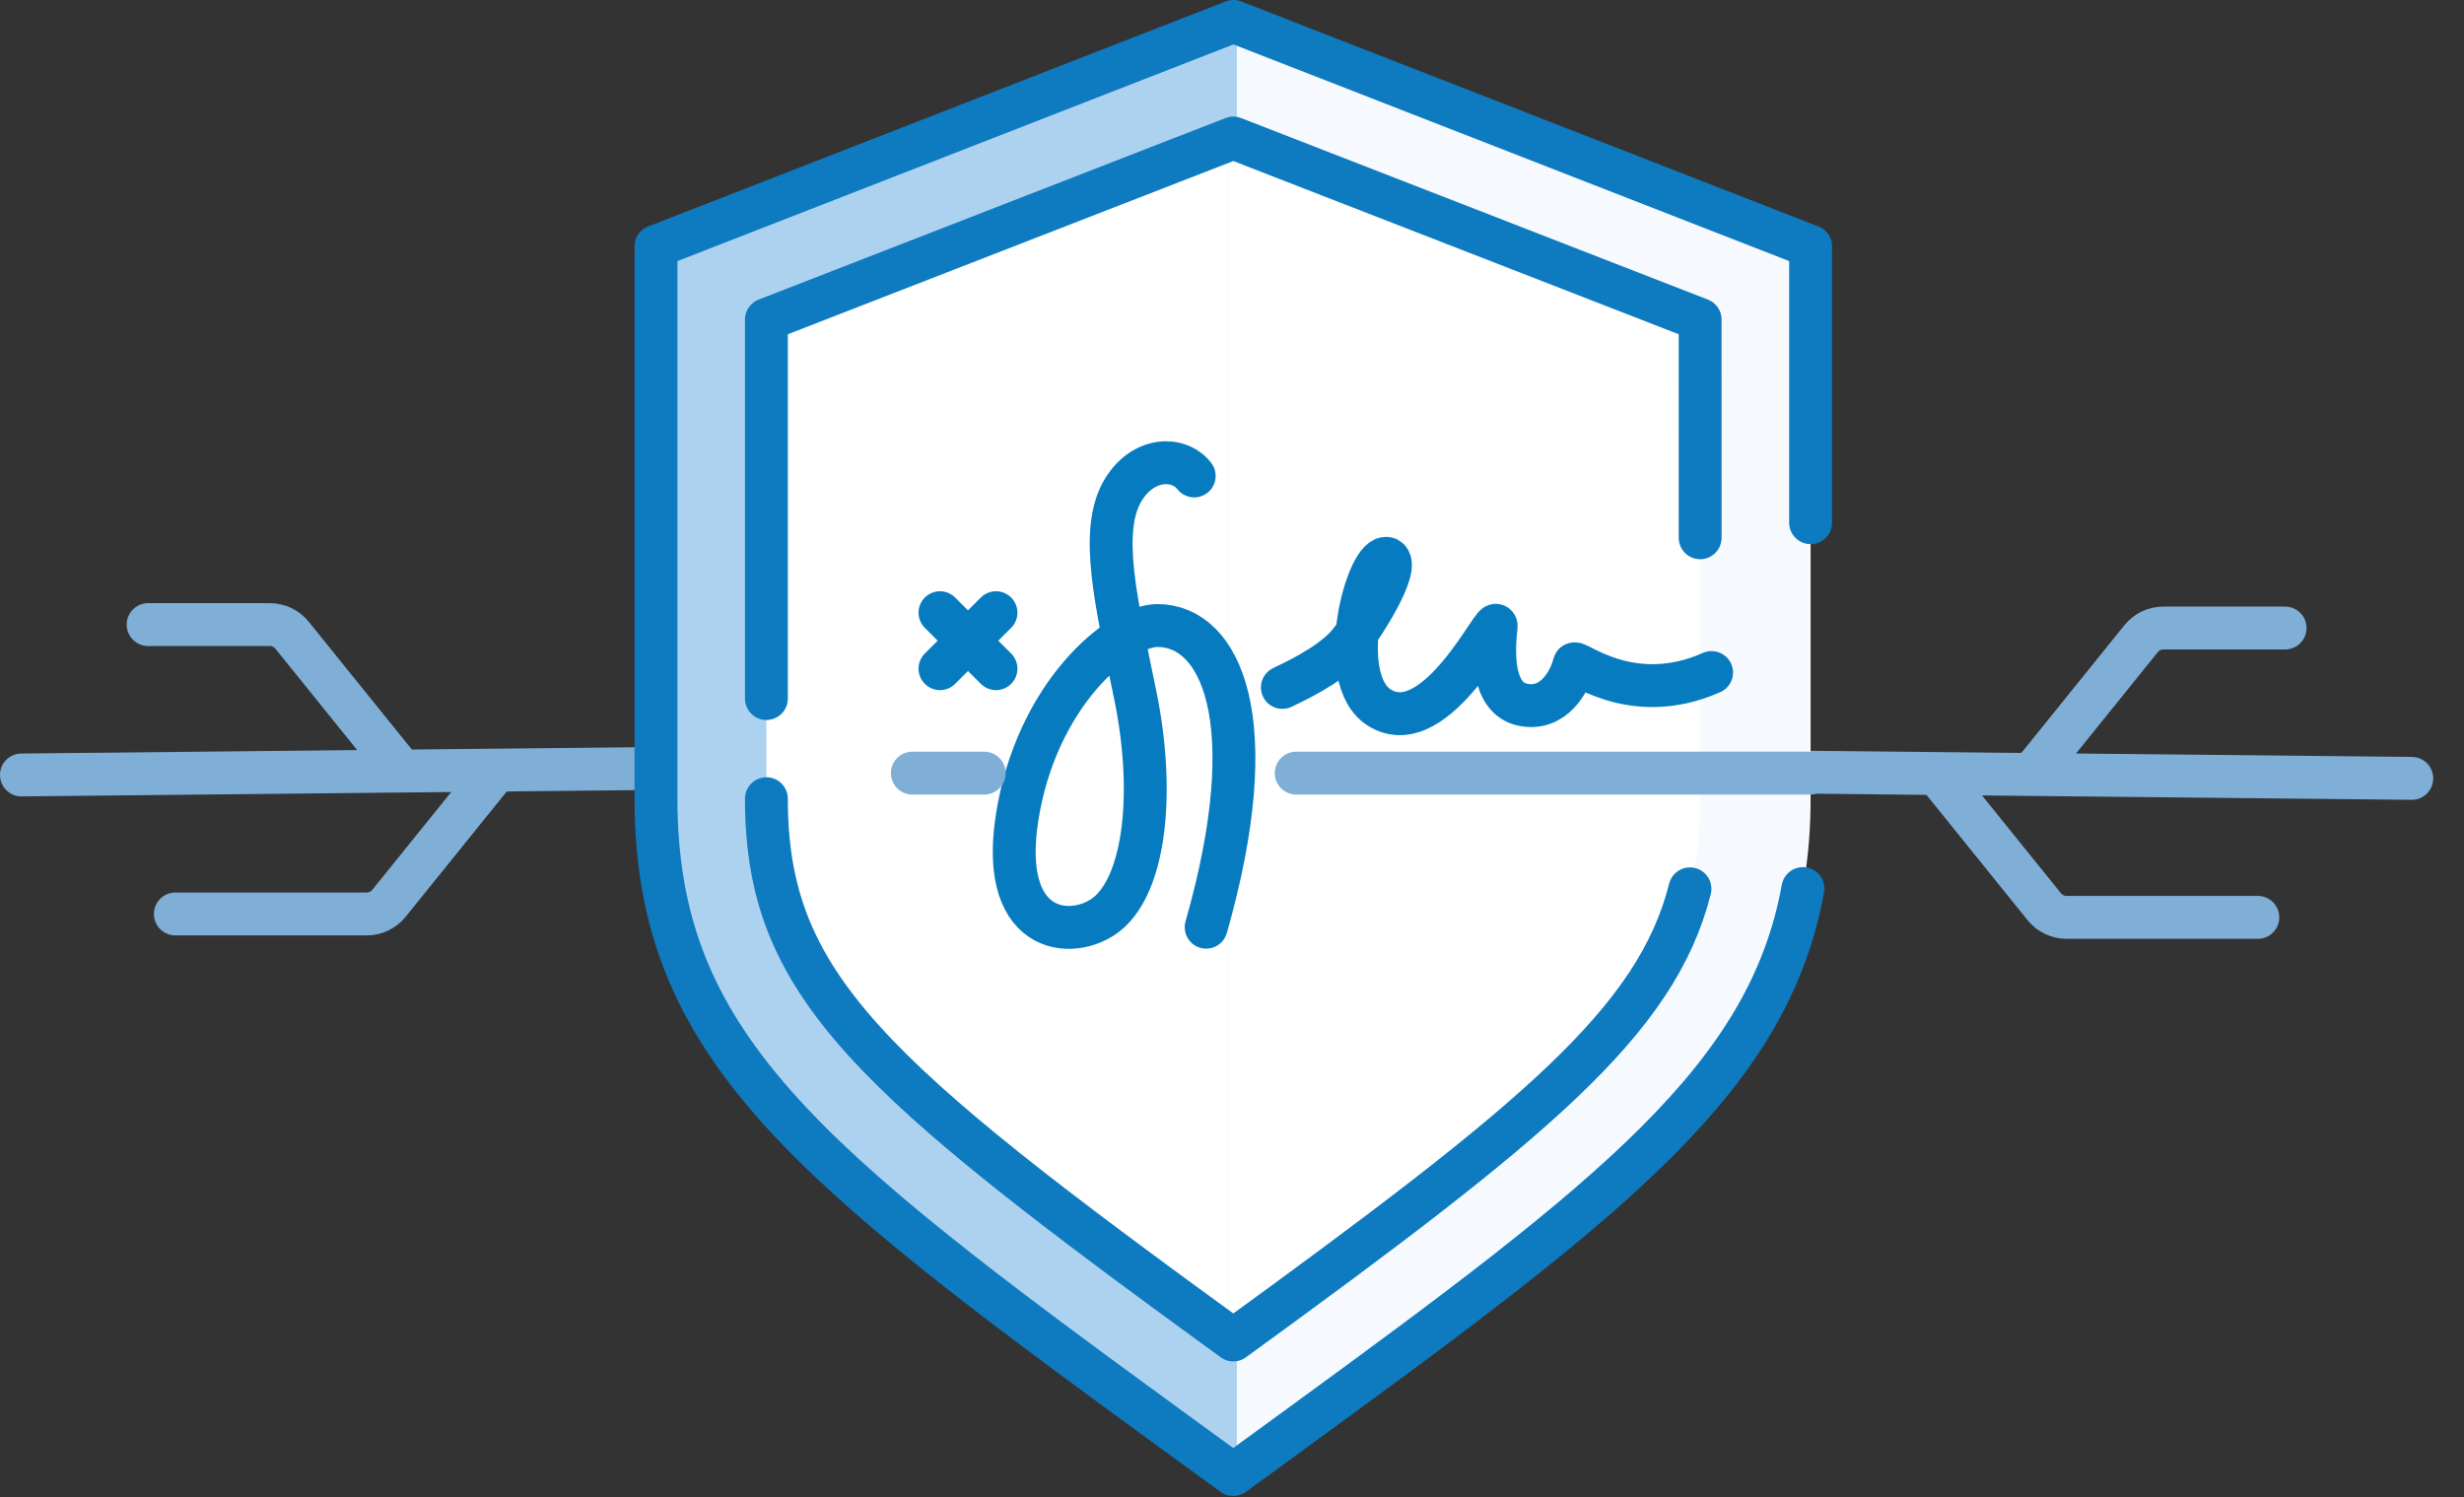
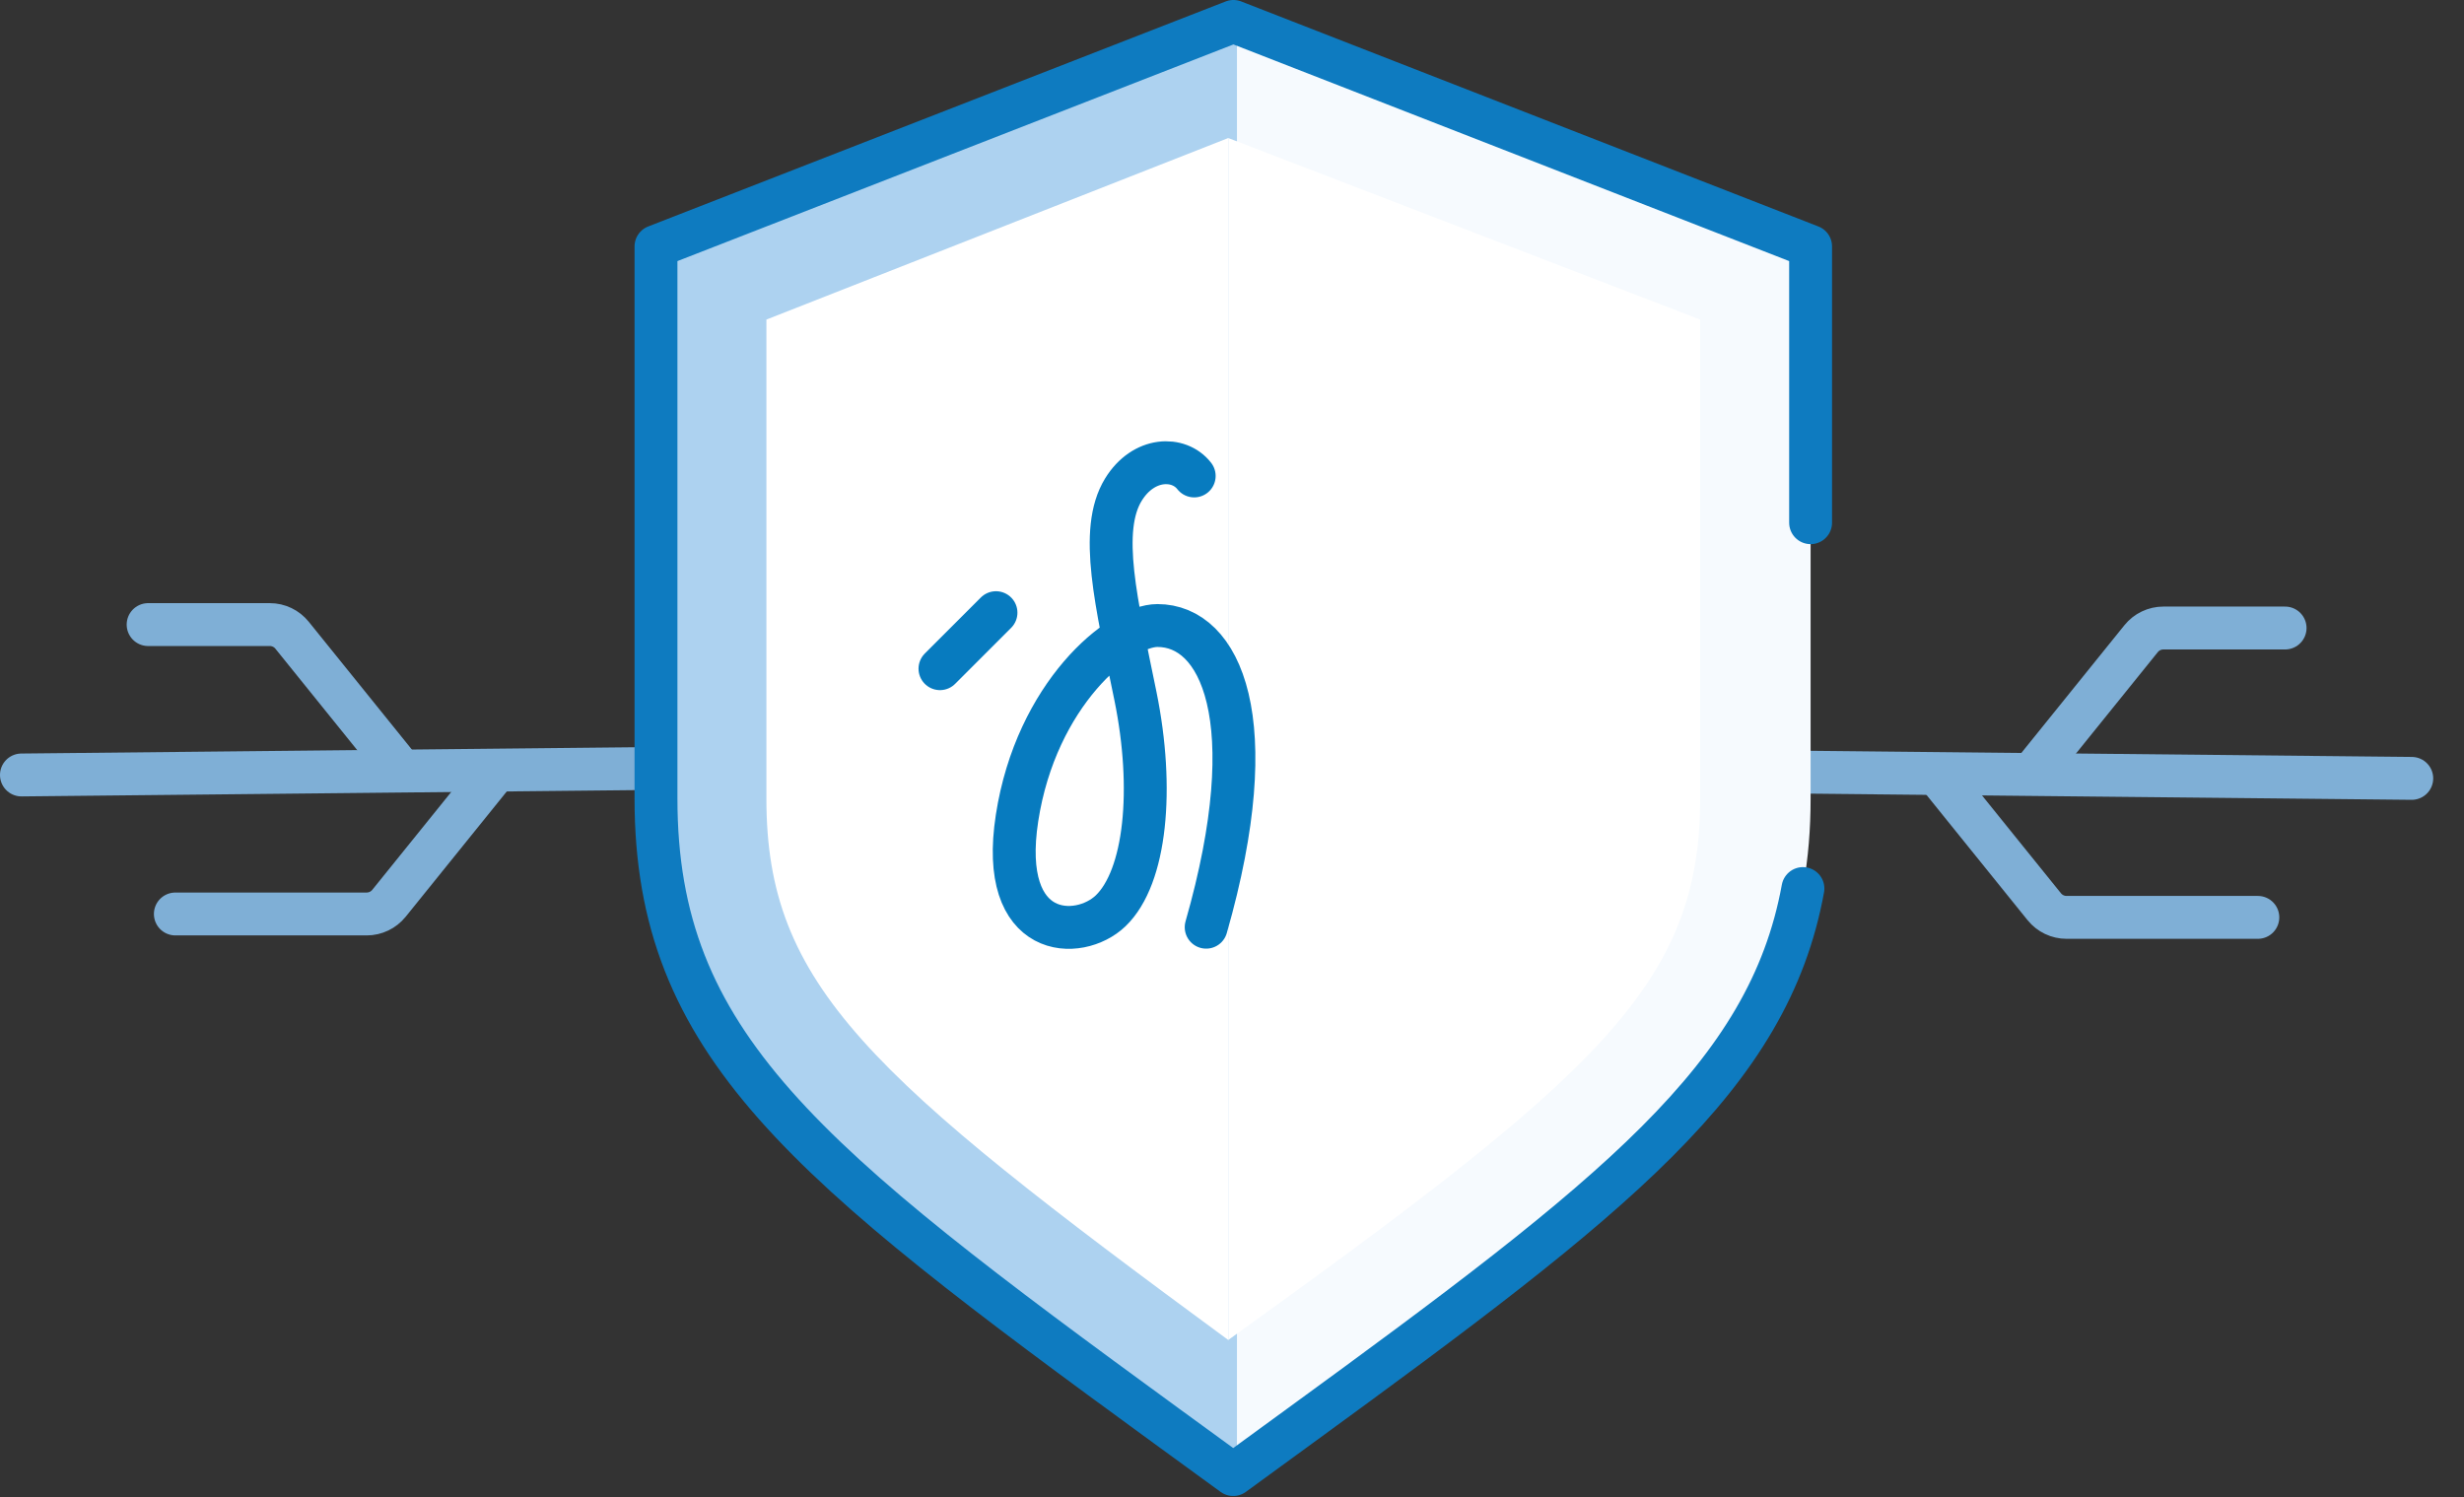
<svg xmlns="http://www.w3.org/2000/svg" width="79" height="48" viewBox="0 0 79 48" fill="none">
  <rect x="0" y="0" width="79" height="48" fill="#333333" stroke="none" />
  <ellipse cx="25.686" cy="24.617" rx="2.049" ry="2.049" transform="rotate(-90 25.686 24.617)" stroke="#7FAFD6" stroke-width="1.375" />
  <path d="M23.429 24.616L0.687 24.849" stroke="#7FAFD6" stroke-width="1.375" stroke-linecap="round" stroke-linejoin="round" />
  <path d="M5.622 29.306H11.757C12.034 29.306 12.296 29.18 12.47 28.965L15.757 24.891" stroke="#7FAFD6" stroke-width="1.375" stroke-linecap="round" stroke-linejoin="round" />
  <path d="M4.749 20.027L8.651 20.027C8.928 20.027 9.19 20.152 9.364 20.368L12.651 24.442" stroke="#7FAFD6" stroke-width="1.375" stroke-linecap="round" stroke-linejoin="round" />
-   <ellipse cx="2.049" cy="2.049" rx="2.049" ry="2.049" transform="matrix(0 -1 -1 0 54.377 26.776)" stroke="#7FAFD6" stroke-width="1.375" />
  <path d="M54.584 24.726L77.325 24.958" stroke="#7FAFD6" stroke-width="1.375" stroke-linecap="round" stroke-linejoin="round" />
  <path d="M72.39 29.415H66.256C65.979 29.415 65.717 29.289 65.543 29.074L62.256 25" stroke="#7FAFD6" stroke-width="1.375" stroke-linecap="round" stroke-linejoin="round" />
  <path d="M73.264 20.137L69.362 20.137C69.085 20.137 68.822 20.262 68.648 20.478L65.361 24.552" stroke="#7FAFD6" stroke-width="1.375" stroke-linecap="round" stroke-linejoin="round" />
  <path d="M39.146 0.687V47.281L41.33 45.724C53.224 37.233 58.051 33.473 58.051 25.604V7.902L39.146 0.687Z" fill="#F6FAFE" />
  <path d="M21.031 7.902V25.604C21.031 33.473 25.788 37.233 37.509 45.724L39.659 47.281V0.687L21.031 7.902Z" fill="#ADD2F0" />
  <path d="M58.051 16.76L58.051 7.902L39.546 0.687L21.032 7.902V25.604C21.032 33.473 25.757 37.233 37.401 45.724L39.539 47.281L41.674 45.724C51.807 38.34 56.702 34.533 57.805 28.491" stroke="#0E7BC0" stroke-width="1.375" stroke-linecap="round" stroke-linejoin="round" />
  <path d="M24.572 10.247V25.61C24.572 31.589 27.822 34.472 39.38 42.966V4.426L24.572 10.247Z" fill="white" />
  <path d="M39.38 4.426V42.966C51.187 34.477 54.51 31.589 54.51 25.61V10.247L39.38 4.426Z" fill="white" />
-   <path d="M24.572 25.61C24.572 31.589 27.857 34.472 39.542 42.966C49.186 35.957 53.109 32.766 54.183 28.5M24.572 22.399V10.247L39.542 4.426L54.509 10.247L54.51 17.244" stroke="#0E7BC0" stroke-width="1.375" stroke-linecap="round" stroke-linejoin="round" />
  <path d="M38.288 15.261C37.795 14.627 36.664 14.65 36.019 15.698C35.213 17.008 35.8 19.352 36.405 22.324C37.01 25.297 36.738 28.118 35.61 29.204C34.596 30.179 32.002 30.146 32.608 26.228C33.221 22.263 35.892 20.057 37.11 20.057C39.126 20.057 40.578 23.062 38.672 29.73" stroke="#077BBF" stroke-width="1.375" stroke-linecap="round" />
-   <path d="M41.115 22.042C41.385 21.909 42.574 21.376 43.179 20.709C43.633 20.208 44.921 18.177 44.495 17.913C43.861 17.665 42.736 21.757 44.227 22.69C46.074 23.845 48.072 19.453 47.966 20.118C47.884 20.864 47.806 22.373 48.812 22.594C49.818 22.814 50.335 21.827 50.468 21.306C50.438 21.074 52.253 22.729 54.876 21.565" stroke="#077BBF" stroke-width="1.375" stroke-linecap="round" />
-   <path d="M30.137 19.645L31.933 21.441" stroke="#077BBF" stroke-width="1.375" stroke-linecap="round" />
  <path d="M30.137 21.441L31.933 19.645" stroke="#077BBF" stroke-width="1.375" stroke-linecap="round" />
-   <path d="M29.252 24.79H31.556M58.031 24.79H41.559" stroke="#7FAFD6" stroke-width="1.375" stroke-linecap="round" />
</svg>